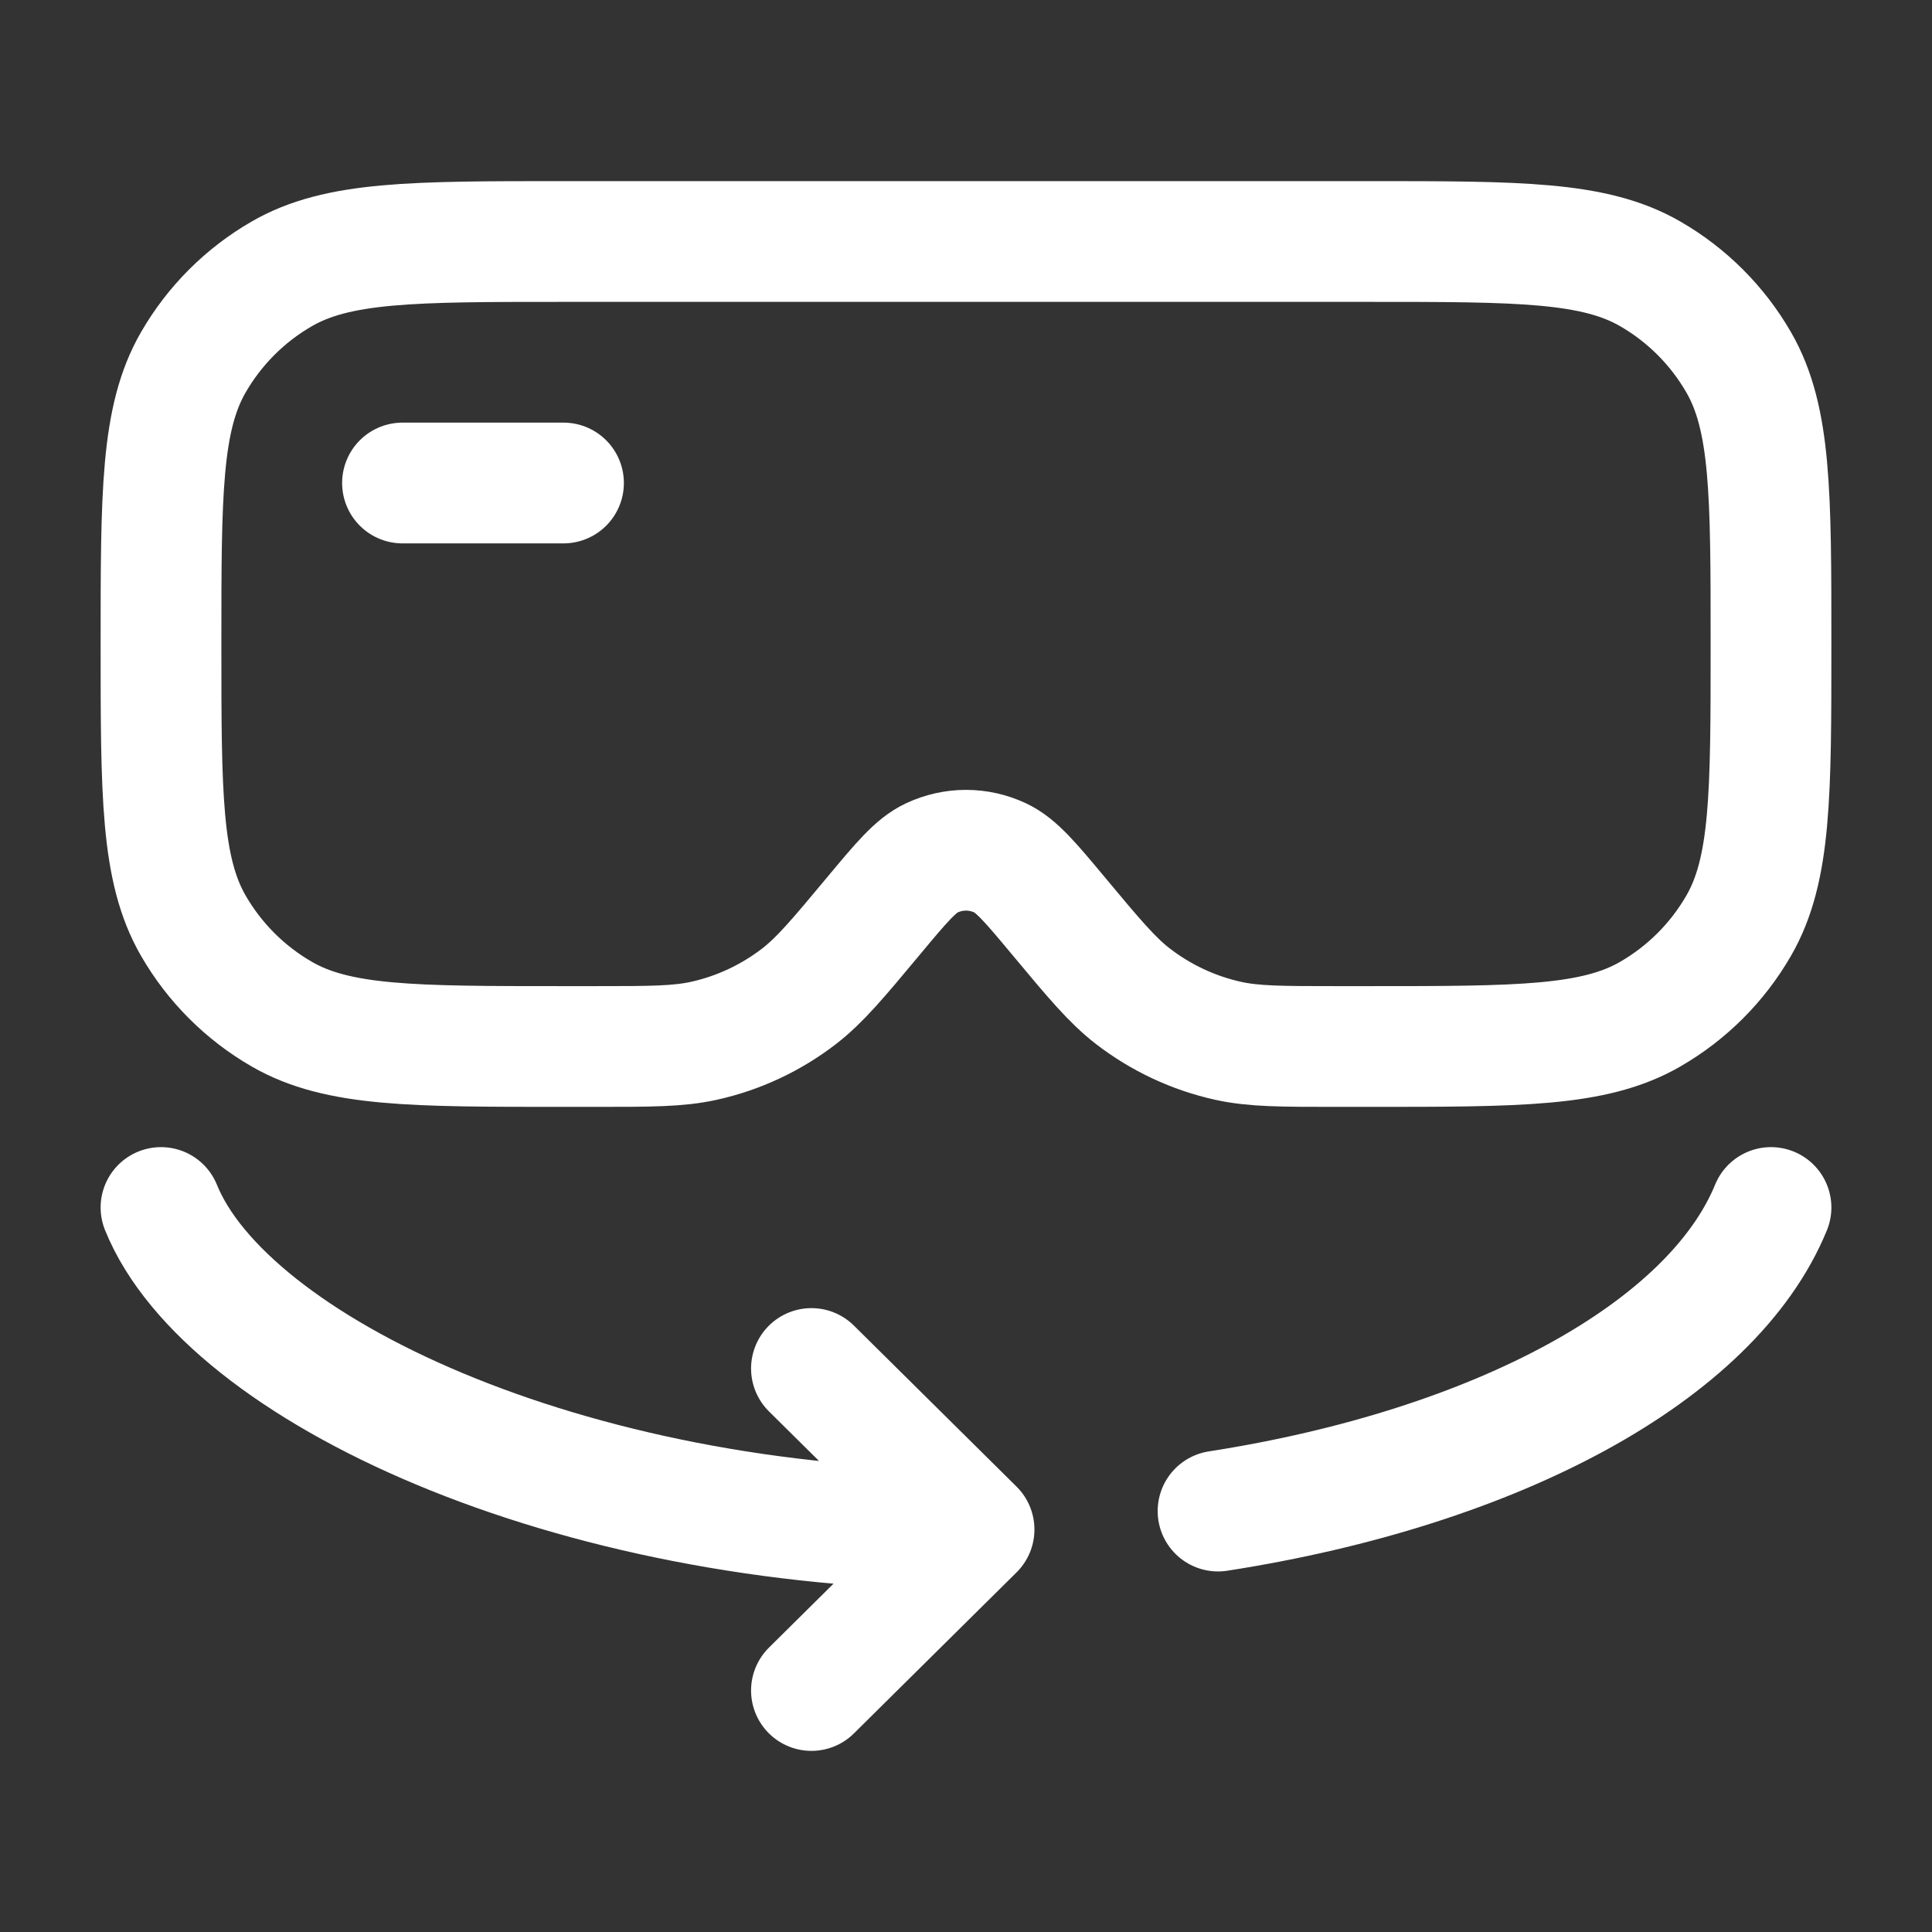
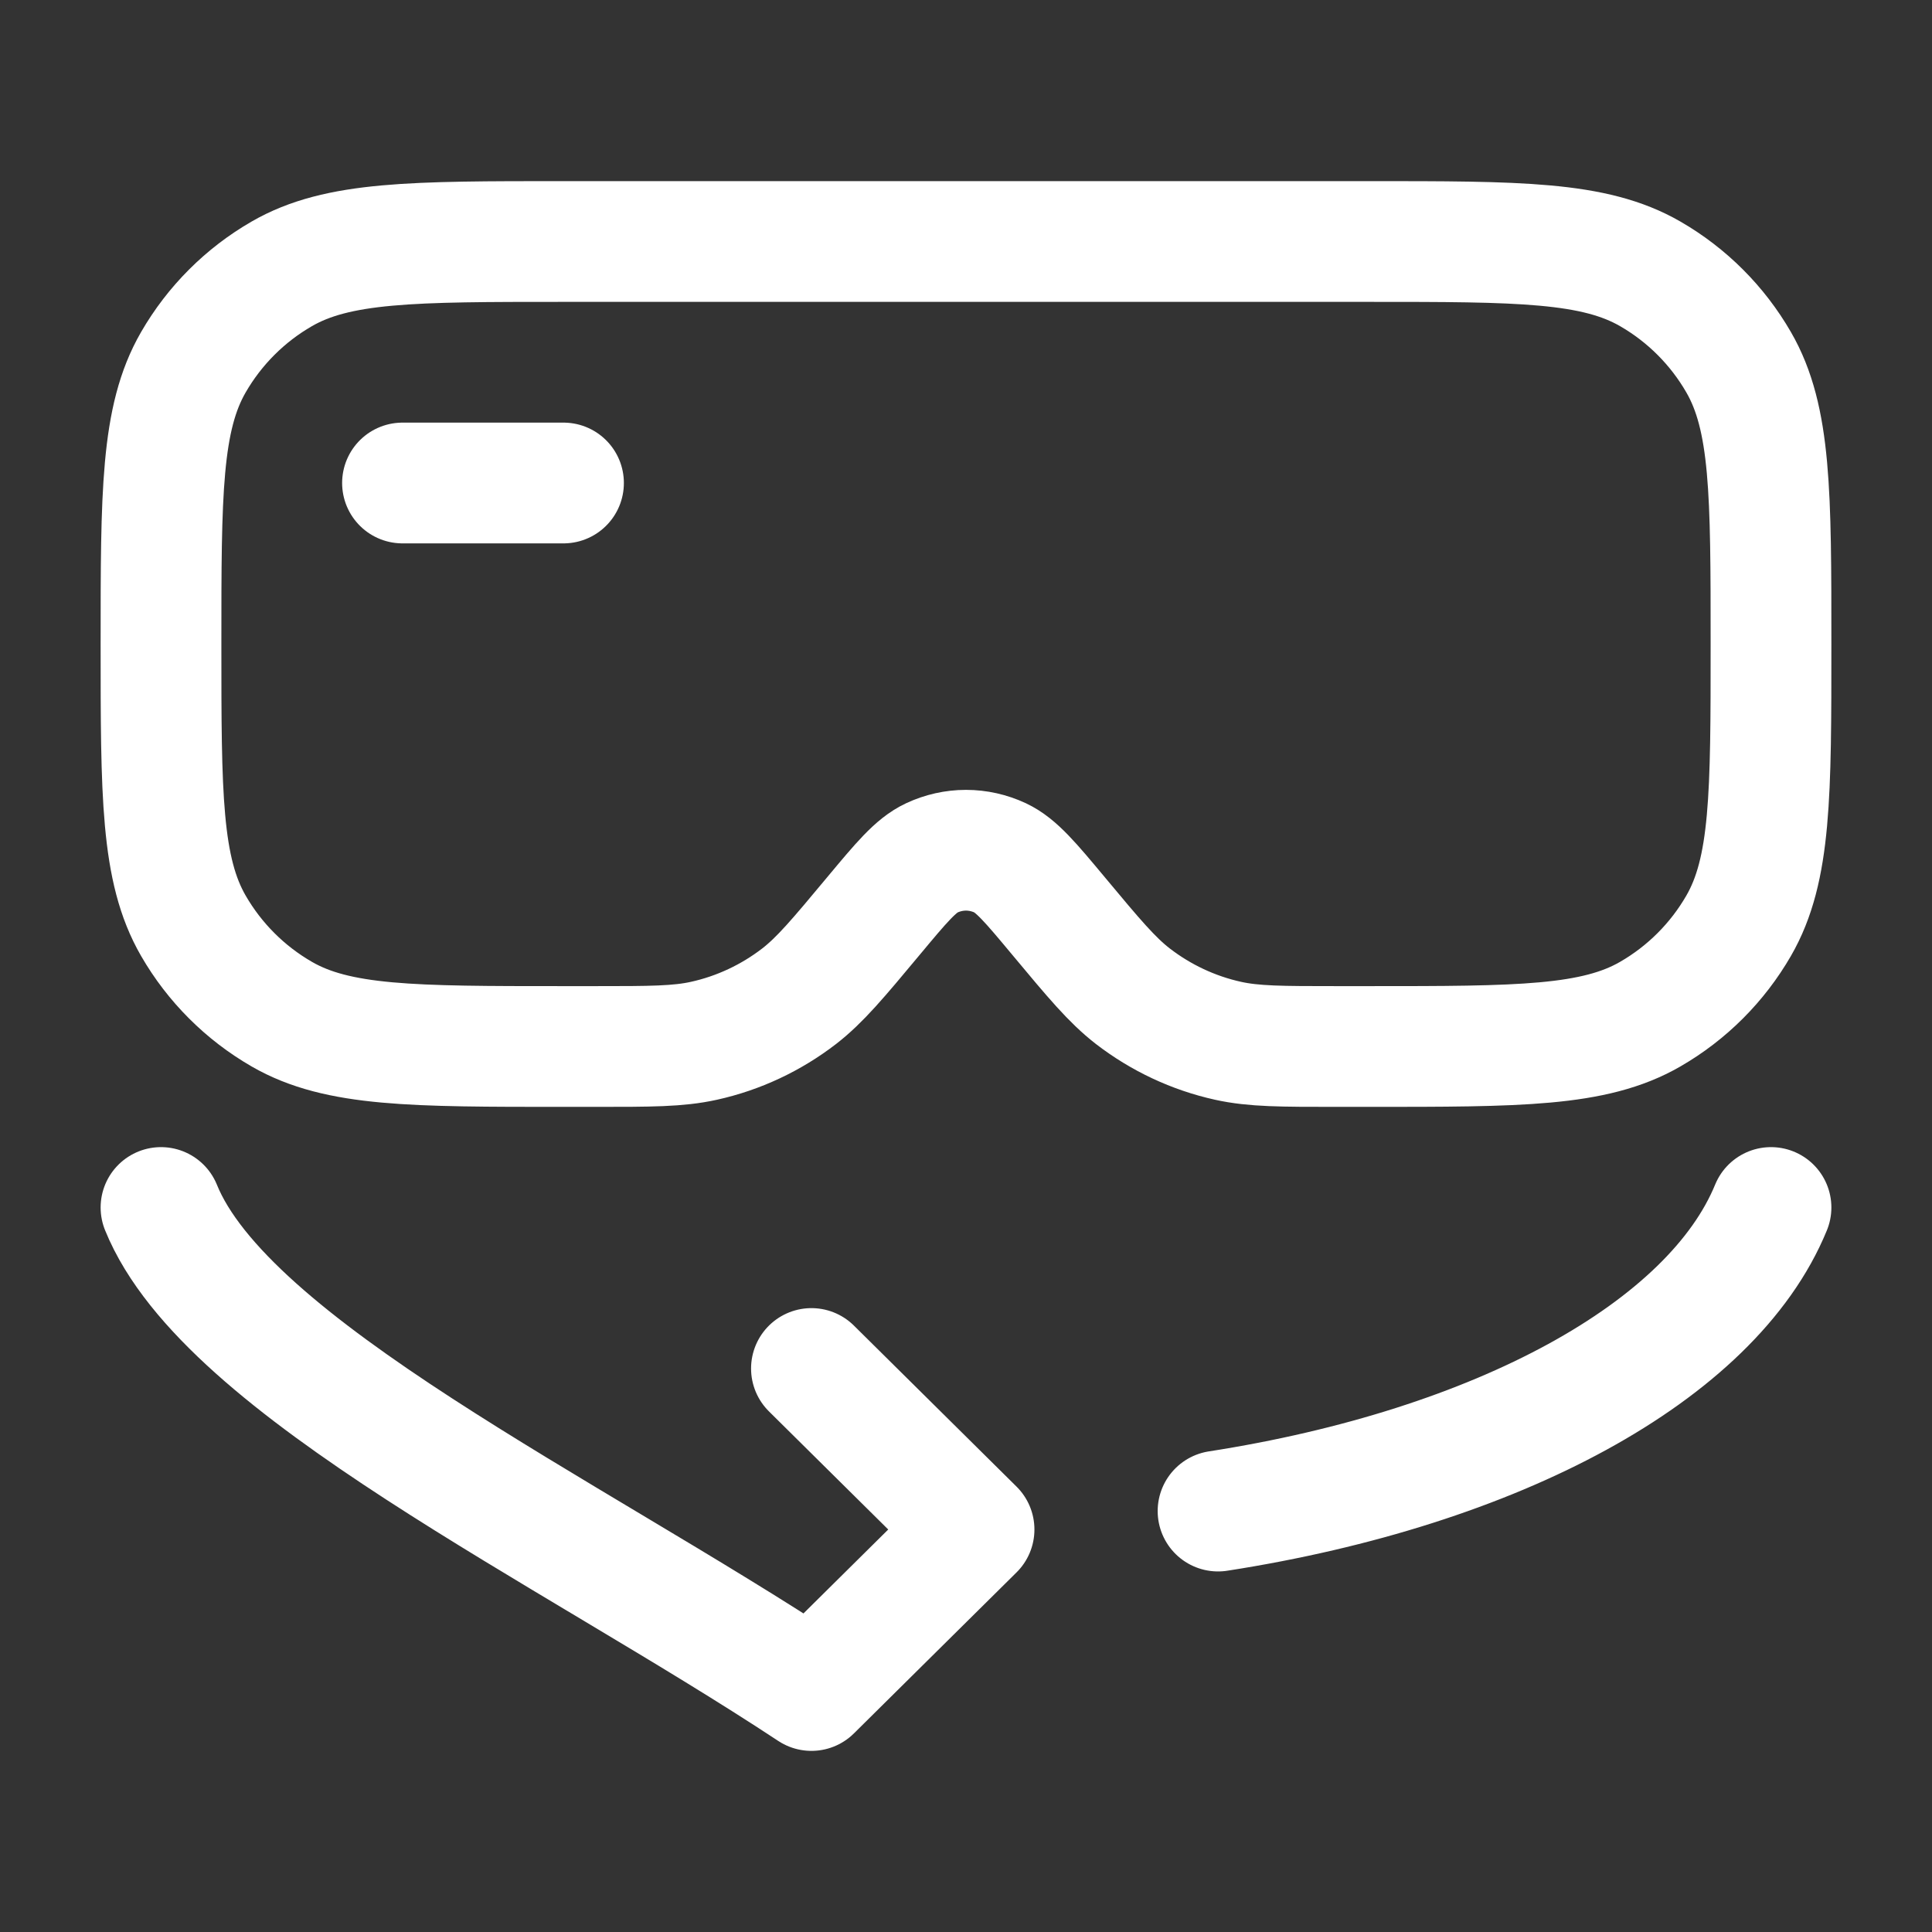
<svg xmlns="http://www.w3.org/2000/svg" width="24" height="24" viewBox="0 0 24 24" fill="none">
  <rect x="0" y="0" width="24" height="24" fill="#333333" stroke="none" />
-   <path d="M5 6H7M12.1 19L10.08 17M12.1 19L10.08 21M12.1 19C7.05 19 2.81 17 2 15M15.131 18.771C18.602 18.231 21.266 16.79 22 15M7 3H17C18.87 3 19.804 3 20.5 3.402C20.956 3.665 21.335 4.044 21.598 4.5C22 5.196 22 6.13 22 8C22 9.87 22 10.804 21.598 11.5C21.335 11.956 20.956 12.335 20.5 12.598C19.804 13 18.87 13 17 13H16.606C15.919 13 15.576 13 15.255 12.929C14.825 12.834 14.421 12.644 14.072 12.375C13.812 12.173 13.592 11.91 13.152 11.382C12.802 10.962 12.626 10.752 12.425 10.657C12.292 10.595 12.147 10.562 12 10.562C11.853 10.562 11.708 10.595 11.575 10.657C11.374 10.751 11.199 10.961 10.848 11.382C10.408 11.91 10.188 12.173 9.928 12.375C9.579 12.644 9.175 12.834 8.745 12.929C8.425 13 8.081 13 7.394 13H7C5.13 13 4.196 13 3.5 12.598C3.044 12.335 2.665 11.956 2.402 11.5C2 10.804 2 9.87 2 8C2 6.13 2 5.196 2.402 4.5C2.665 4.044 3.044 3.665 3.5 3.402C4.196 3 5.13 3 7 3Z" stroke="white" stroke-width="1.5" stroke-linecap="round" stroke-linejoin="round" />
+   <path d="M5 6H7M12.1 19L10.08 17M12.1 19L10.08 21C7.05 19 2.81 17 2 15M15.131 18.771C18.602 18.231 21.266 16.79 22 15M7 3H17C18.87 3 19.804 3 20.5 3.402C20.956 3.665 21.335 4.044 21.598 4.5C22 5.196 22 6.13 22 8C22 9.87 22 10.804 21.598 11.5C21.335 11.956 20.956 12.335 20.5 12.598C19.804 13 18.87 13 17 13H16.606C15.919 13 15.576 13 15.255 12.929C14.825 12.834 14.421 12.644 14.072 12.375C13.812 12.173 13.592 11.91 13.152 11.382C12.802 10.962 12.626 10.752 12.425 10.657C12.292 10.595 12.147 10.562 12 10.562C11.853 10.562 11.708 10.595 11.575 10.657C11.374 10.751 11.199 10.961 10.848 11.382C10.408 11.91 10.188 12.173 9.928 12.375C9.579 12.644 9.175 12.834 8.745 12.929C8.425 13 8.081 13 7.394 13H7C5.13 13 4.196 13 3.5 12.598C3.044 12.335 2.665 11.956 2.402 11.5C2 10.804 2 9.87 2 8C2 6.13 2 5.196 2.402 4.5C2.665 4.044 3.044 3.665 3.5 3.402C4.196 3 5.13 3 7 3Z" stroke="white" stroke-width="1.5" stroke-linecap="round" stroke-linejoin="round" />
</svg>